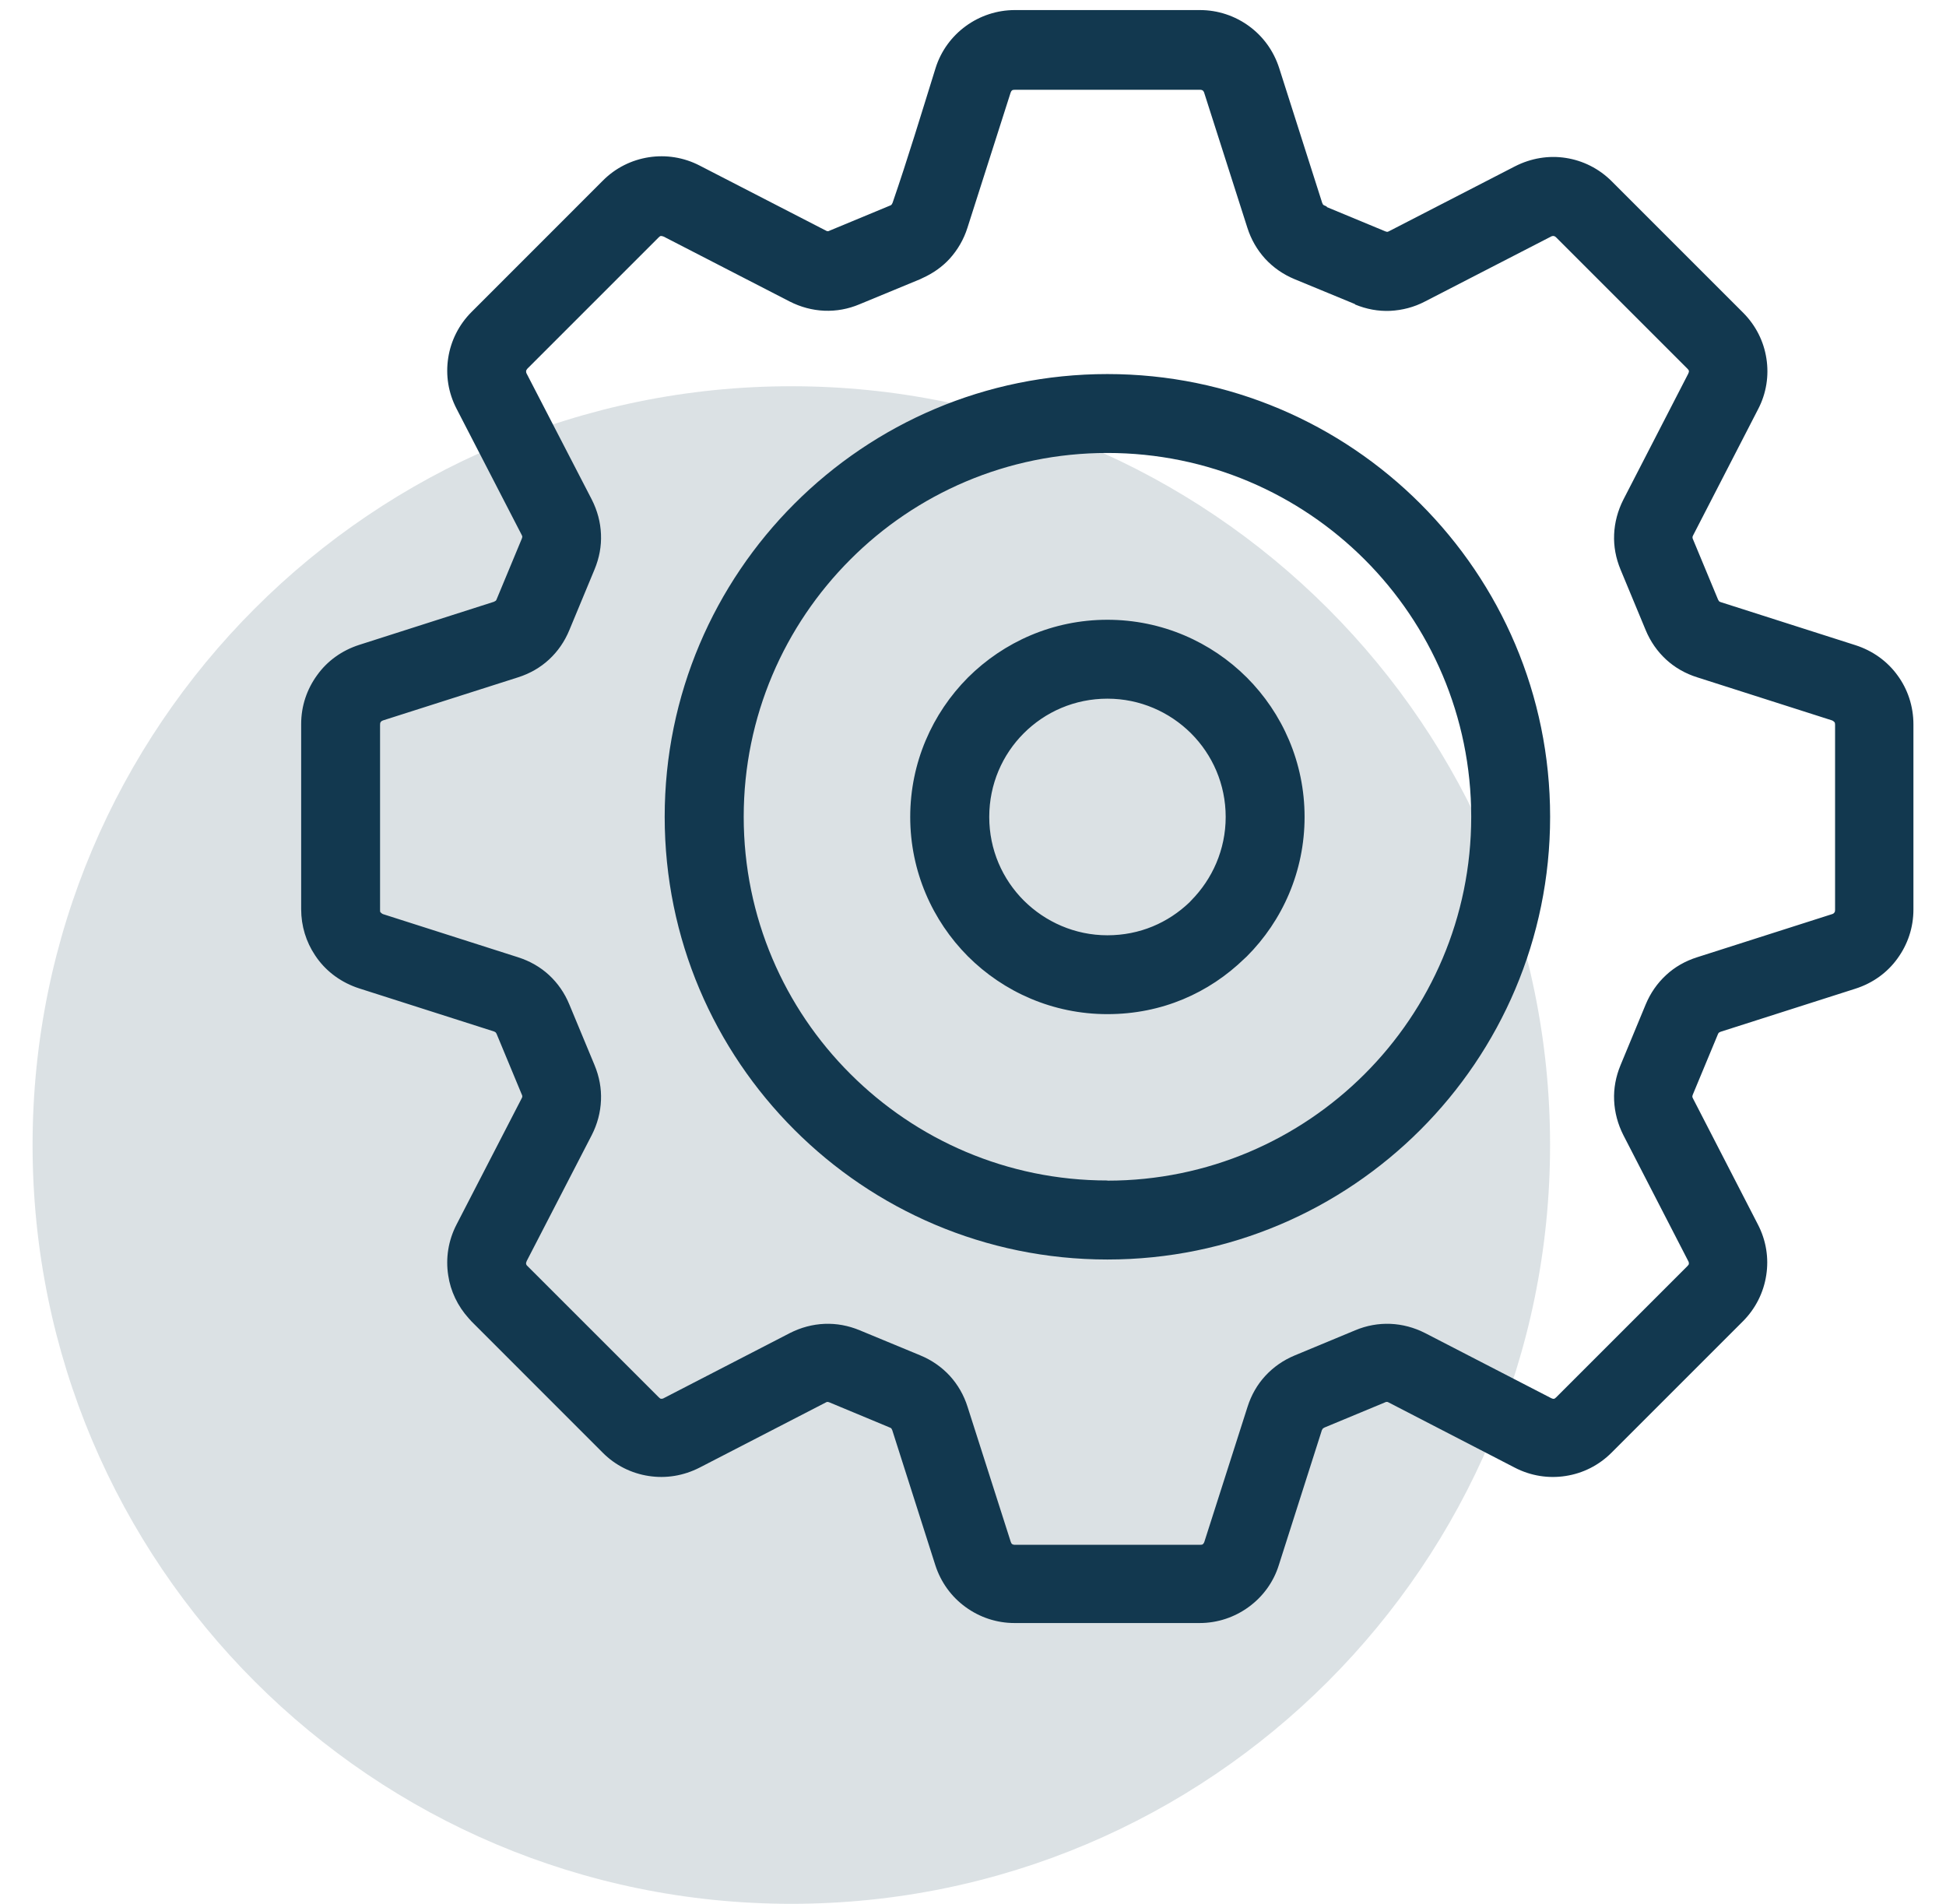
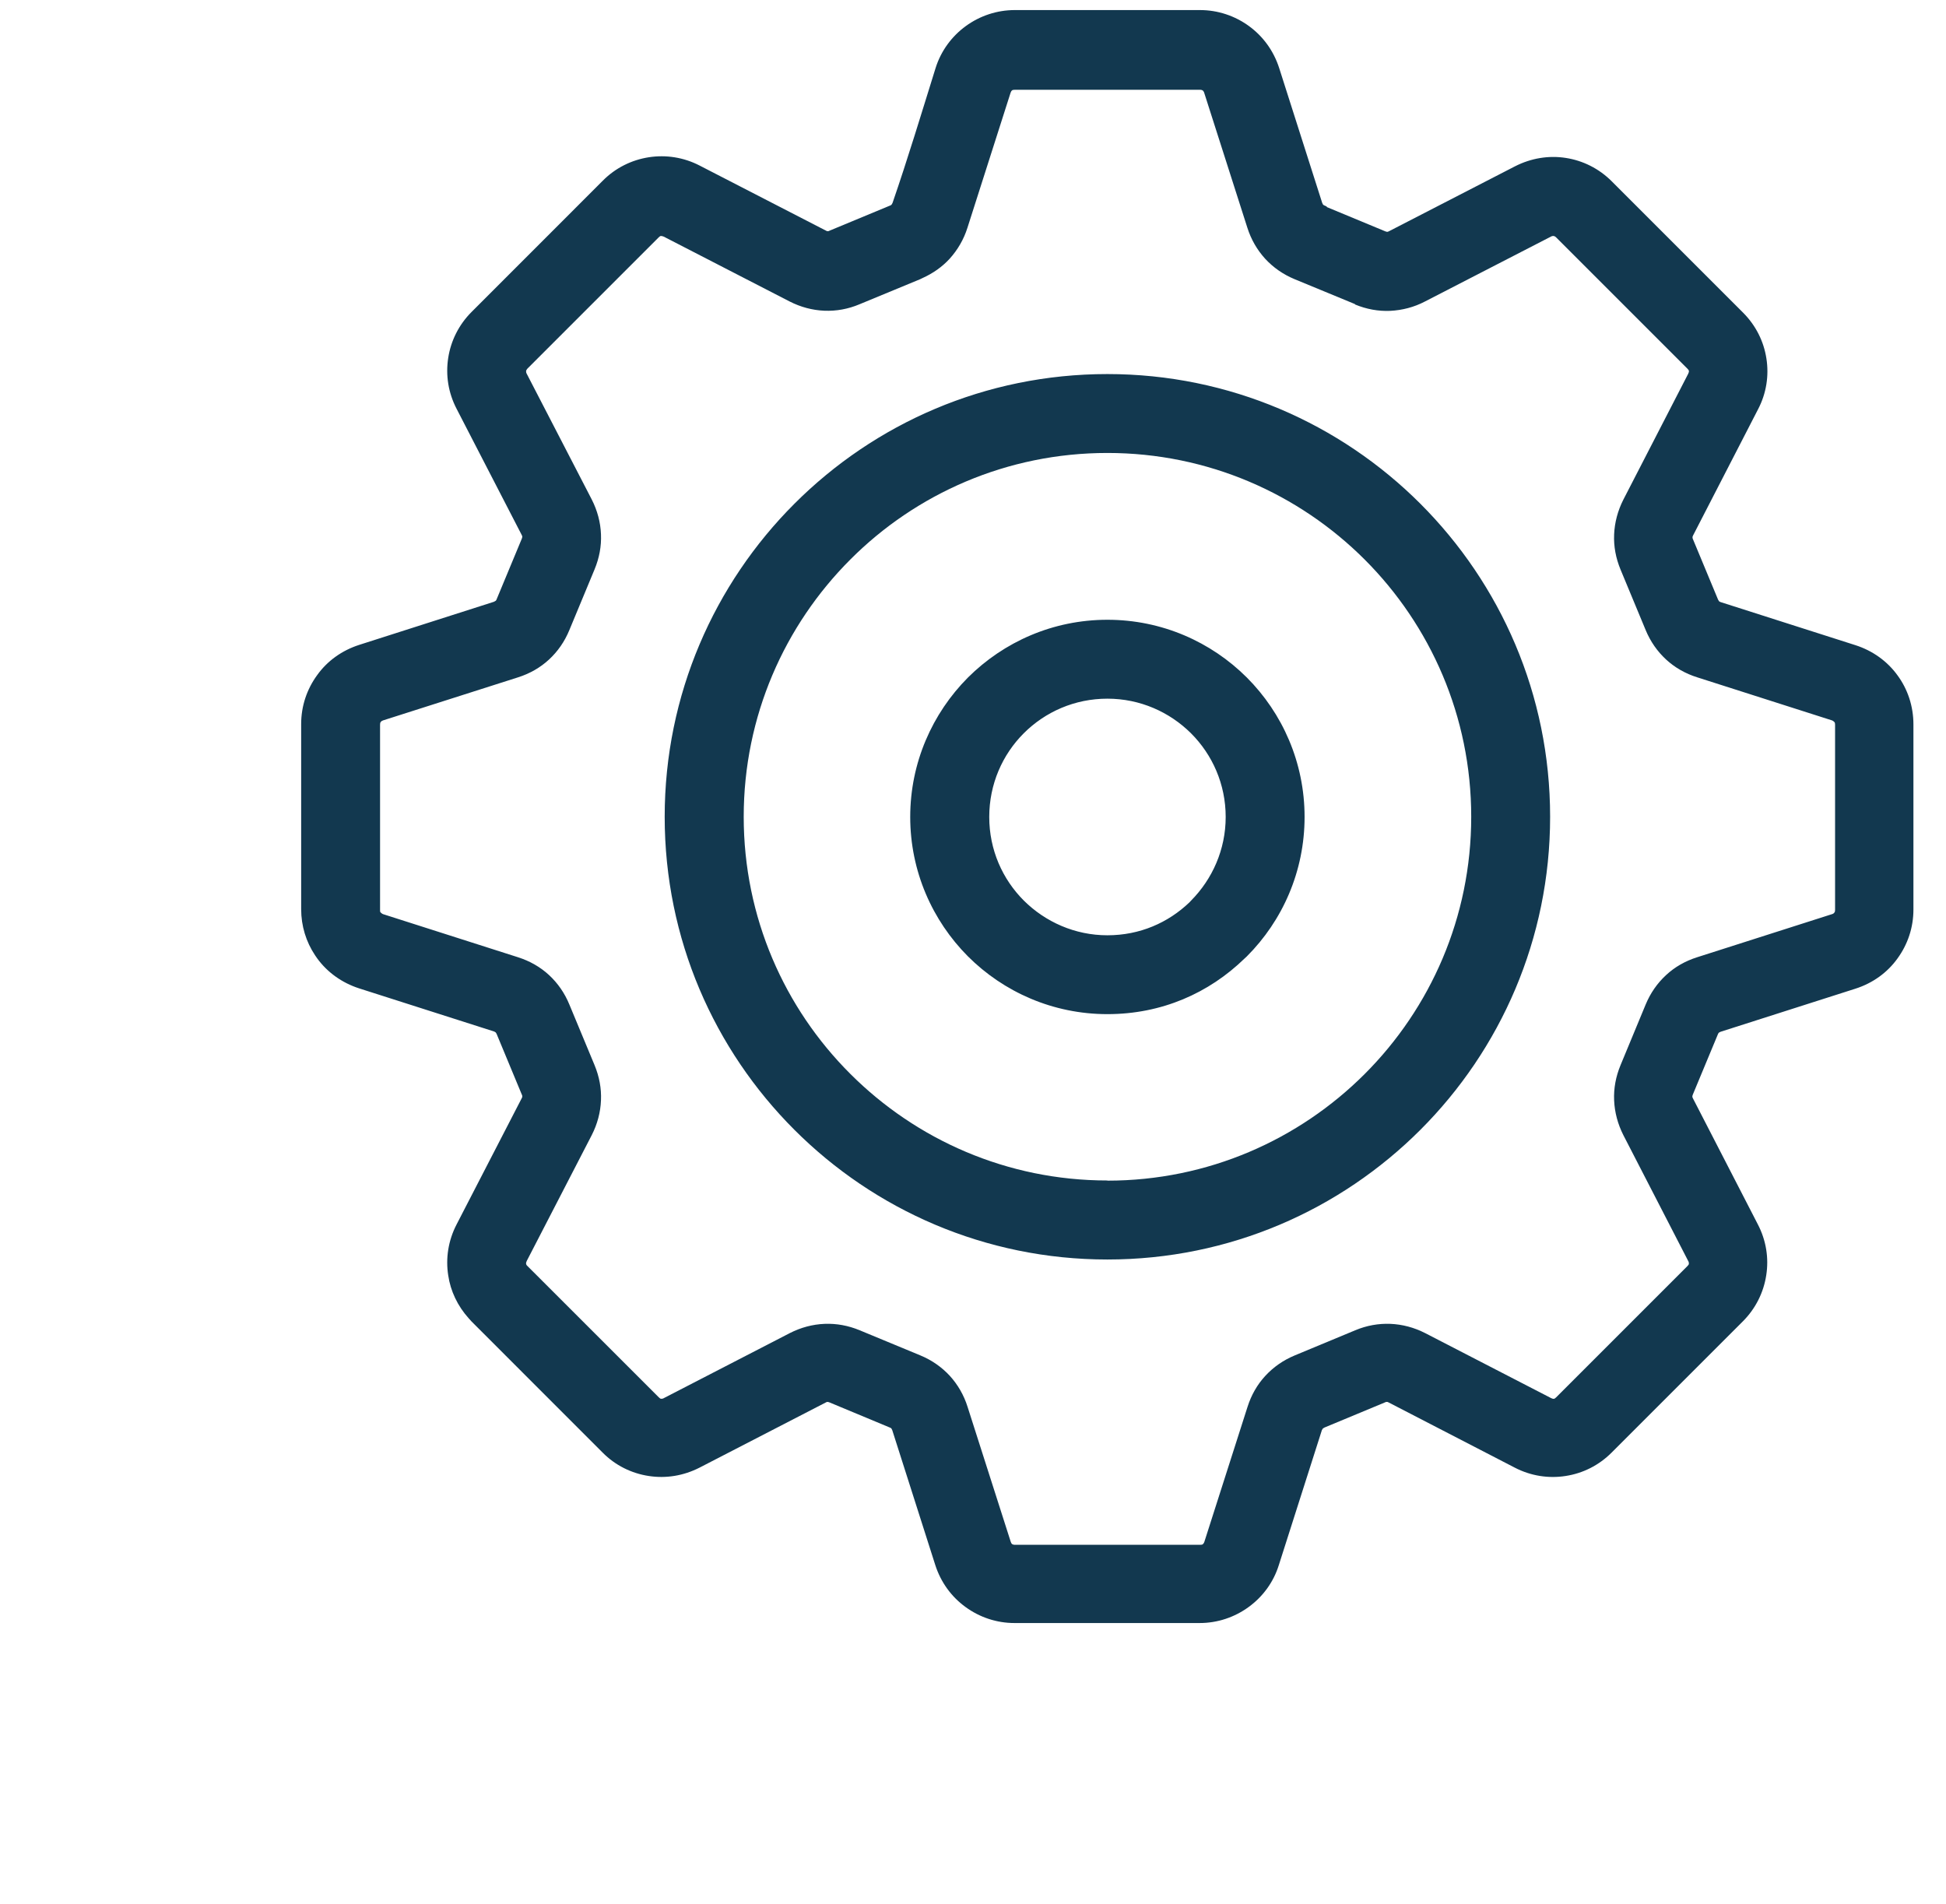
<svg xmlns="http://www.w3.org/2000/svg" width="46" height="45" viewBox="0 0 46 45" fill="none">
-   <path opacity="0.15" d="M18.705 45.002C28.611 45.002 36.641 36.971 36.641 27.066C36.641 17.16 28.611 9.13 18.705 9.13C8.8 9.13 0.77 17.16 0.77 27.066C0.77 36.971 8.8 45.002 18.705 45.002Z" fill="#12384F" />
  <path fill-rule="evenodd" clip-rule="evenodd" d="M31.364 4.895L32.745 5.468C32.765 5.476 32.784 5.48 32.792 5.48C32.8 5.48 32.815 5.476 32.835 5.465L35.811 3.932C36.193 3.737 36.611 3.67 37.012 3.733C37.414 3.795 37.796 3.982 38.1 4.287L41.201 7.388C41.505 7.692 41.693 8.07 41.755 8.476C41.818 8.877 41.755 9.299 41.556 9.677L40.023 12.653C40.012 12.673 40.008 12.688 40.008 12.696C40.008 12.708 40.008 12.727 40.019 12.747L40.612 14.174C40.612 14.174 40.628 14.201 40.636 14.213C40.647 14.221 40.659 14.229 40.675 14.233L43.861 15.251C44.271 15.383 44.614 15.633 44.852 15.961C45.094 16.288 45.23 16.694 45.23 17.123V21.499C45.23 21.928 45.094 22.326 44.852 22.658C44.614 22.989 44.271 23.239 43.857 23.371L40.671 24.389C40.671 24.389 40.644 24.401 40.632 24.409C40.624 24.417 40.616 24.428 40.608 24.448L40.016 25.872C40.008 25.891 40.004 25.911 40.004 25.922C40.004 25.93 40.008 25.946 40.019 25.965L41.552 28.941C41.751 29.323 41.814 29.741 41.751 30.143C41.689 30.548 41.502 30.93 41.197 31.235L38.096 34.336C37.792 34.64 37.414 34.827 37.008 34.889C36.607 34.952 36.185 34.889 35.803 34.69L32.831 33.154C32.812 33.142 32.796 33.138 32.788 33.138C32.776 33.138 32.757 33.138 32.737 33.15L31.31 33.743C31.31 33.743 31.282 33.758 31.271 33.766C31.263 33.778 31.255 33.789 31.247 33.805L30.229 36.996C30.101 37.405 29.847 37.745 29.516 37.986C29.184 38.228 28.782 38.365 28.357 38.365H23.981C23.556 38.365 23.154 38.228 22.823 37.986C22.491 37.745 22.241 37.405 22.109 36.996L21.091 33.805C21.091 33.805 21.079 33.778 21.071 33.766C21.063 33.758 21.052 33.75 21.032 33.743L19.608 33.15C19.589 33.142 19.57 33.138 19.558 33.138C19.55 33.138 19.534 33.142 19.515 33.154L16.539 34.69C16.157 34.886 15.739 34.952 15.334 34.889C14.928 34.827 14.546 34.64 14.245 34.336L11.145 31.235L11.082 31.165C10.817 30.872 10.649 30.517 10.595 30.146C10.532 29.745 10.595 29.323 10.794 28.941L12.33 25.965C12.342 25.946 12.346 25.93 12.346 25.922C12.346 25.911 12.346 25.891 12.334 25.872L11.741 24.444C11.741 24.444 11.726 24.413 11.718 24.405C11.706 24.397 11.695 24.389 11.679 24.382L8.492 23.364C8.079 23.231 7.736 22.981 7.498 22.654L7.447 22.58C7.236 22.264 7.119 21.889 7.119 21.491V17.115C7.119 16.686 7.256 16.288 7.498 15.957C7.736 15.625 8.079 15.376 8.492 15.243L11.675 14.225C11.675 14.225 11.706 14.209 11.718 14.201C11.726 14.194 11.734 14.182 11.741 14.162L12.334 12.735C12.342 12.716 12.346 12.696 12.346 12.684C12.346 12.677 12.342 12.661 12.33 12.641L10.794 9.665C10.595 9.283 10.532 8.866 10.595 8.46C10.657 8.058 10.844 7.676 11.149 7.372L14.249 4.271C14.55 3.967 14.932 3.78 15.338 3.717C15.739 3.655 16.161 3.717 16.543 3.916L19.519 5.449C19.538 5.461 19.554 5.465 19.562 5.465C19.573 5.465 19.589 5.465 19.608 5.453L21.056 4.852L21.075 4.837C21.075 4.837 21.091 4.813 21.099 4.794C21.457 3.756 21.789 2.656 22.116 1.607C22.245 1.198 22.499 0.858 22.83 0.616C23.162 0.375 23.564 0.238 23.989 0.238H28.365C28.79 0.238 29.192 0.375 29.523 0.616C29.855 0.858 30.105 1.198 30.237 1.607L31.255 4.798C31.255 4.798 31.267 4.825 31.275 4.837C31.282 4.844 31.294 4.852 31.314 4.86L31.36 4.88L31.364 4.895ZM26.177 27.908C28.552 27.908 30.701 26.944 32.258 25.388C33.814 23.832 34.777 21.683 34.777 19.307C34.777 16.932 33.814 14.783 32.258 13.226C30.701 11.67 28.552 10.707 26.177 10.707C23.802 10.707 21.652 11.67 20.1 13.226C18.544 14.783 17.58 16.932 17.58 19.307C17.58 21.683 18.544 23.832 20.1 25.384C21.656 26.94 23.805 27.904 26.177 27.904V27.908ZM33.576 26.706C35.468 24.815 36.642 22.197 36.642 19.307C36.642 16.417 35.471 13.804 33.576 11.908C31.684 10.016 29.067 8.842 26.177 8.842C23.287 8.842 20.673 10.012 18.778 11.908C16.886 13.8 15.712 16.417 15.712 19.307C15.712 22.197 16.882 24.811 18.778 26.706C20.669 28.598 23.287 29.772 26.177 29.772C29.067 29.772 31.68 28.602 33.576 26.706ZM32.031 7.189L30.604 6.6C30.331 6.487 30.097 6.323 29.906 6.116C29.718 5.909 29.574 5.664 29.484 5.379L28.466 2.196C28.459 2.169 28.443 2.149 28.431 2.138C28.42 2.13 28.396 2.122 28.365 2.122H23.989C23.957 2.122 23.934 2.126 23.922 2.138C23.907 2.149 23.895 2.169 23.887 2.196L22.869 5.383C22.78 5.664 22.635 5.909 22.448 6.116C22.273 6.307 22.058 6.459 21.808 6.572L21.75 6.6L20.318 7.192C20.049 7.306 19.768 7.356 19.488 7.345C19.203 7.333 18.926 7.259 18.665 7.126L15.689 5.593C15.665 5.582 15.638 5.578 15.622 5.578C15.607 5.578 15.587 5.593 15.568 5.613L12.467 8.714C12.467 8.714 12.436 8.753 12.436 8.768C12.436 8.788 12.436 8.811 12.451 8.835L13.988 11.807C14.121 12.068 14.195 12.345 14.206 12.63C14.218 12.911 14.167 13.187 14.054 13.46L13.461 14.888C13.348 15.165 13.184 15.399 12.978 15.59C12.771 15.781 12.525 15.922 12.245 16.011L9.054 17.029C9.031 17.037 9.011 17.049 8.999 17.068C8.988 17.08 8.984 17.104 8.984 17.131V21.507C8.984 21.53 8.984 21.55 8.992 21.562L8.999 21.569C8.999 21.569 9.031 21.601 9.054 21.608L12.241 22.626C12.525 22.716 12.775 22.86 12.978 23.048C13.184 23.239 13.348 23.473 13.461 23.75L14.054 25.177C14.167 25.45 14.218 25.727 14.206 26.008C14.195 26.293 14.121 26.57 13.988 26.831L12.451 29.807C12.44 29.831 12.432 29.858 12.436 29.873C12.436 29.885 12.444 29.897 12.451 29.909L15.572 33.029C15.591 33.048 15.611 33.064 15.626 33.064C15.646 33.064 15.669 33.064 15.693 33.048L18.669 31.512C18.93 31.379 19.207 31.305 19.491 31.293C19.772 31.282 20.049 31.332 20.322 31.445L21.754 32.038C22.027 32.151 22.261 32.315 22.452 32.522C22.639 32.728 22.784 32.974 22.873 33.259L23.891 36.442C23.899 36.469 23.911 36.489 23.926 36.5C23.938 36.508 23.961 36.516 23.993 36.516H28.369C28.4 36.516 28.424 36.512 28.435 36.5C28.447 36.489 28.462 36.469 28.47 36.442L29.488 33.259C29.578 32.974 29.722 32.725 29.91 32.522C30.101 32.315 30.335 32.151 30.608 32.038L32.035 31.445C32.304 31.332 32.585 31.282 32.866 31.293C33.151 31.305 33.428 31.379 33.689 31.512L36.665 33.048C36.688 33.06 36.716 33.068 36.731 33.064C36.747 33.064 36.767 33.048 36.786 33.029L39.887 29.928C39.906 29.909 39.922 29.889 39.922 29.873C39.922 29.854 39.922 29.831 39.906 29.807L38.373 26.831C38.241 26.57 38.167 26.293 38.155 26.008C38.143 25.727 38.194 25.45 38.307 25.177L38.9 23.746C39.013 23.473 39.177 23.239 39.384 23.048C39.59 22.857 39.836 22.716 40.121 22.626L43.307 21.608C43.331 21.601 43.35 21.589 43.362 21.569C43.374 21.558 43.378 21.534 43.378 21.507V17.131C43.378 17.104 43.374 17.08 43.362 17.068C43.362 17.068 43.331 17.037 43.307 17.029L40.121 16.011C39.836 15.922 39.587 15.777 39.384 15.59C39.177 15.399 39.013 15.165 38.9 14.892L38.307 13.464C38.194 13.191 38.143 12.914 38.155 12.634C38.167 12.349 38.241 12.072 38.373 11.811L39.906 8.835C39.918 8.811 39.926 8.784 39.922 8.768C39.922 8.753 39.906 8.733 39.887 8.714L36.786 5.613C36.767 5.593 36.747 5.582 36.727 5.578C36.708 5.578 36.685 5.578 36.661 5.593L33.685 7.126C33.424 7.263 33.147 7.333 32.862 7.348C32.581 7.36 32.3 7.309 32.028 7.196L32.031 7.189ZM26.177 14.65C24.89 14.65 23.727 15.173 22.881 16.015C22.038 16.862 21.516 18.028 21.516 19.311C21.516 20.594 22.038 21.761 22.881 22.607C23.724 23.449 24.89 23.972 26.177 23.972C27.464 23.972 28.579 23.473 29.418 22.658L29.473 22.607C30.315 21.765 30.838 20.598 30.838 19.311C30.838 18.024 30.315 16.858 29.473 16.015C28.63 15.173 27.464 14.65 26.177 14.65ZM28.154 17.334C27.647 16.83 26.949 16.515 26.177 16.515C25.405 16.515 24.706 16.826 24.199 17.334C23.696 17.837 23.384 18.535 23.384 19.311C23.384 20.087 23.696 20.782 24.203 21.289C24.71 21.792 25.409 22.108 26.177 22.108C26.945 22.108 27.612 21.811 28.115 21.331L28.154 21.289C28.657 20.782 28.973 20.083 28.973 19.311C28.973 18.539 28.661 17.841 28.154 17.334Z" fill="#12384F" />
</svg>